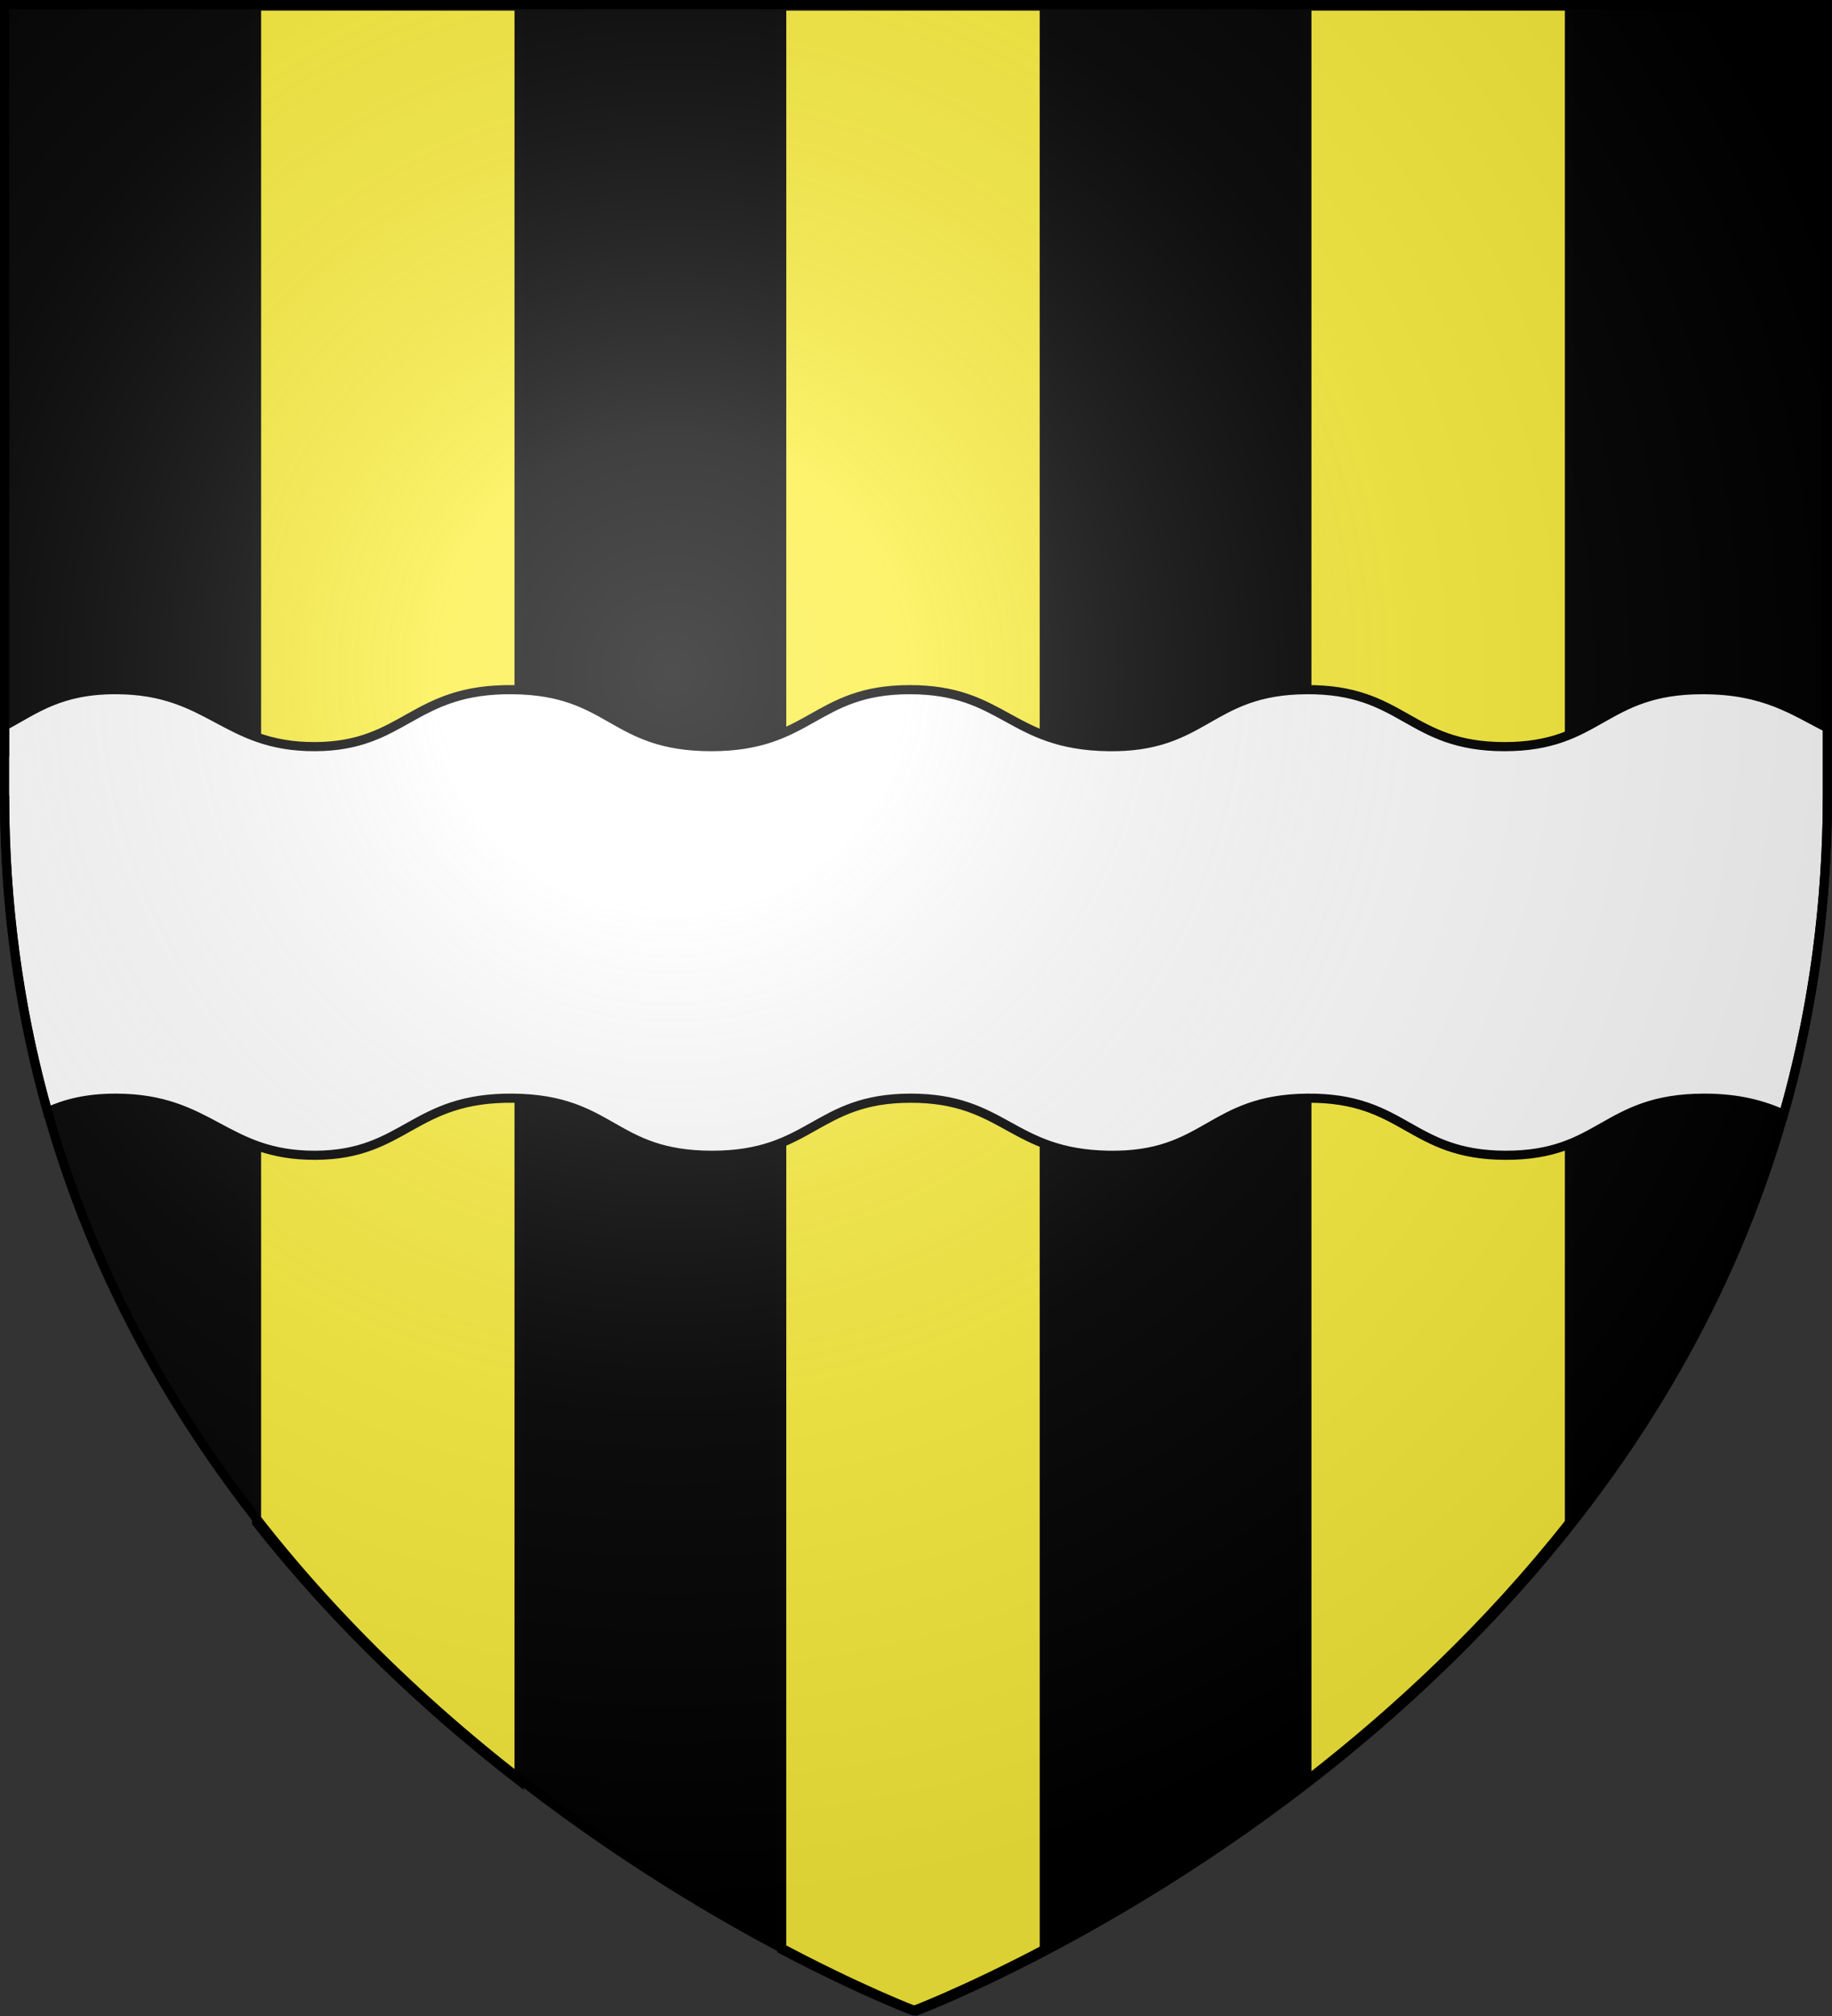
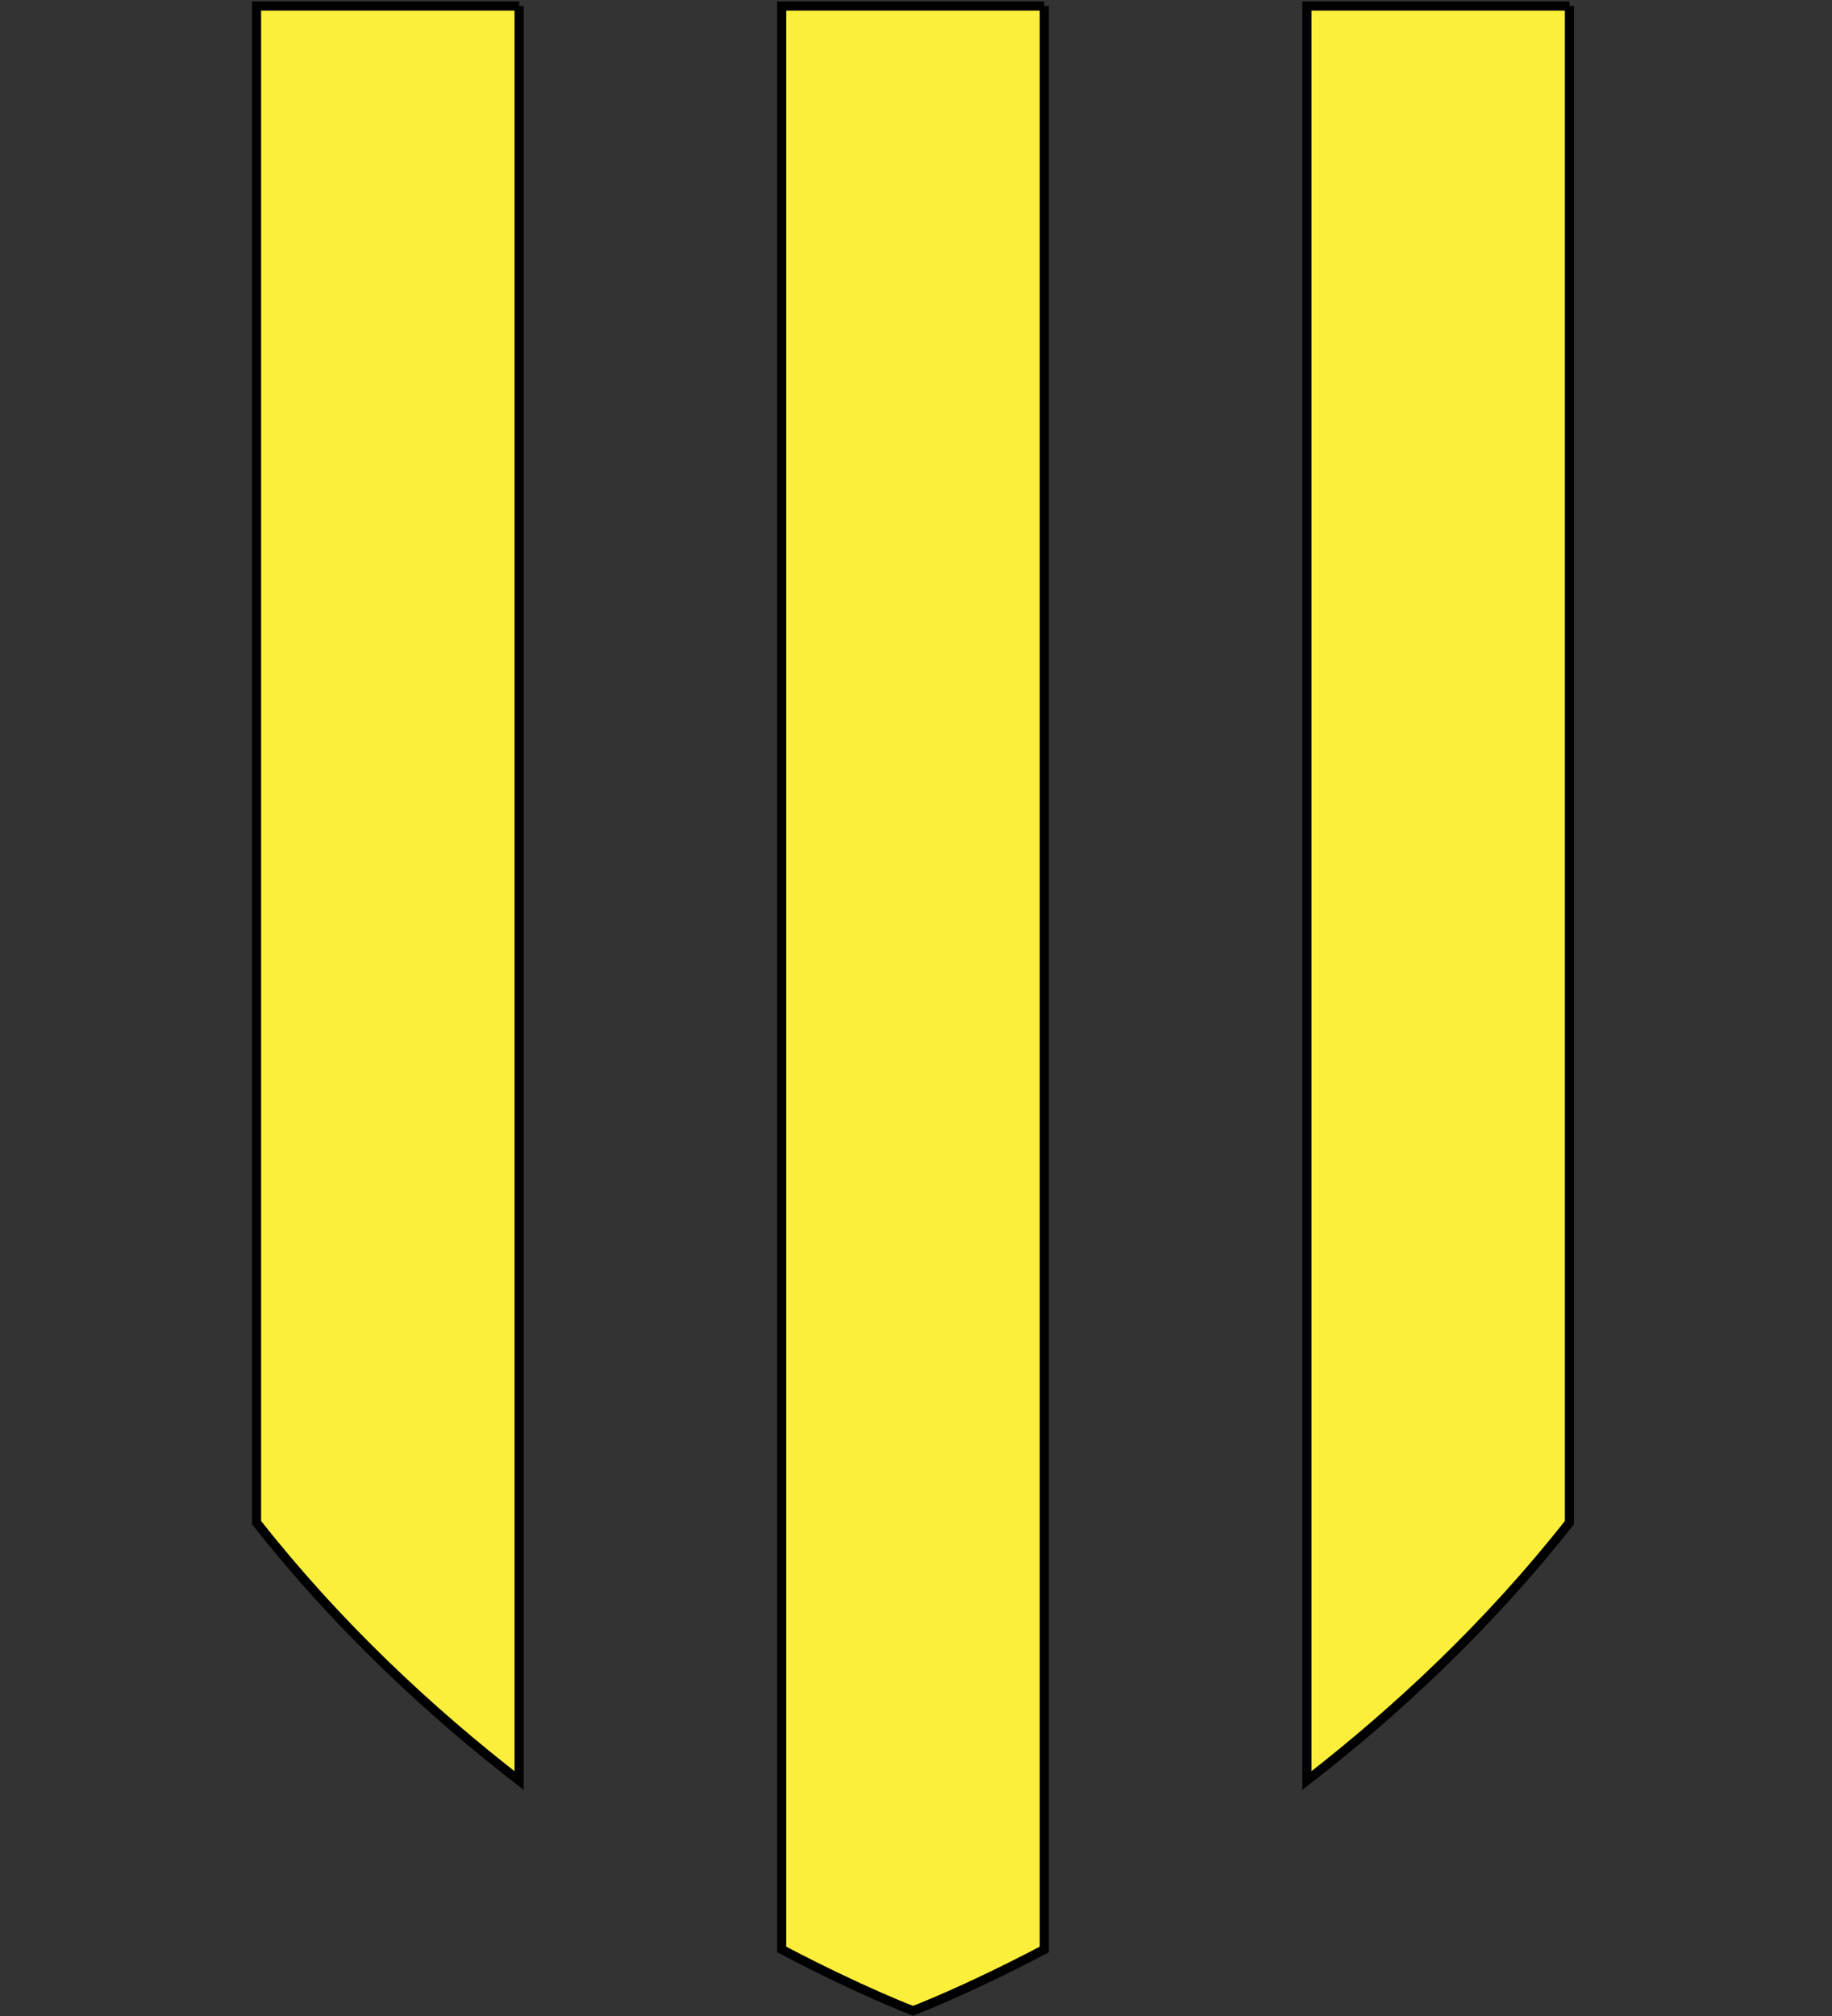
<svg xmlns="http://www.w3.org/2000/svg" xmlns:ns1="http://www.inkscape.org/namespaces/inkscape" xmlns:ns2="http://sodipodi.sourceforge.net/DTD/sodipodi-0.dtd" xmlns:xlink="http://www.w3.org/1999/xlink" width="600" height="660" viewBox="-300 -300 600 660" id="svg2" version="1.1" ns1:version="0.48.2 r9819" ns2:docname="Blason_Hamois (Namur).svg">
  <rect x="-300" y="-300" width="600" height="660" fill="#333333" stroke="none" />
  <ns2:namedview pagecolor="#ffffff" bordercolor="#666666" borderopacity="1" objecttolerance="10" gridtolerance="10" guidetolerance="10" ns1:pageopacity="0" ns1:pageshadow="2" ns1:window-width="1366" ns1:window-height="706" id="namedview27" showgrid="false" ns1:zoom="0.84242424" ns1:cx="300" ns1:cy="330" ns1:window-x="-8" ns1:window-y="-8" ns1:window-maximized="1" ns1:current-layer="layer3" />
  <defs id="defs4">
    <radialGradient id="Gradient1" gradientUnits="userSpaceOnUse" cx="-80" cy="-80" r="405">
      <stop style="stop-color:#fff;stop-opacity:0.31" offset="0" id="stop7" />
      <stop style="stop-color:#fff;stop-opacity:0.25" offset="0.19" id="stop9" />
      <stop style="stop-color:#6b6b6b;stop-opacity:0.125" offset="0.6" id="stop11" />
      <stop style="stop-color:#000;stop-opacity:0.125" offset="1" id="stop13" />
    </radialGradient>
    <clipPath id="shield_cut">
-       <path id="shield" d="M-298.5,-298.5 h597 v258.5 C 298.5,246.2 0,358.39 0,358.39 0,358.39 -298.5,246.2 -298.5,-40z" />
-     </clipPath>
+       </clipPath>
  </defs>
  <g id="layer4" ns1:label="Fond écu" ns1:groupmode="layer" ns2:insensitive="true">
    <use xlink:href="#shield" id="use18" style="fill:#000000" x="0" y="0" width="600" height="660" />
    <g id="layer95" style="display:inline" transform="translate(-299.486,-299.535)">
      <g id="layer27" style="display:inline">
        <path d="m 169.498,1.5 -85.995,0 0,496.496 c 26.682,33.889 56.858,61.881 85.995,84.459 l 0,-580.955 m 171.999,0 -85.995,0 0,636.248 c 25.954,13.663 43.002,20.077 43.002,20.077 0,0 17.051,-6.417 42.993,-20.073 l 0,-636.252 m 171.999,0 -85.995,0 0,580.958 c 29.136,-22.578 59.314,-50.571 85.995,-84.459 l 0,-496.499" id="trois_pals" style="fill:#fcef3c;fill-opacity:1;stroke:#010101;stroke-width:3" ns1:connector-curvature="0" />
      </g>
    </g>
-     <path ns1:connector-curvature="0" style="fill:#ffffff;fill-opacity:1;fill-rule:evenodd;stroke:#000000;stroke-width:2.997;stroke-linecap:butt;stroke-linejoin:miter;stroke-miterlimit:4;stroke-opacity:1;display:inline" d="m -261.875,-74.221 c -18.318,-0.071 -26.428,6.327 -36.625,11.875 0,20.535 0,-2.372 0,22.781 0,37.454 5.133,71.933 14.062,103.563 5.864,-2.659 12.778,-4.507 22.625,-4.469 30.805,0.117 35.426,18.769 65,18.687 29.574,-0.081 31.985,-19.077 64.969,-18.687 32.463,0.384 32.375,18.67 65,18.687 32.624,0.017 34.003,-18.651 65,-18.687 30.997,-0.037 32.899,18.169 65,18.687 32.101,0.519 33.035,-18.427 65.031,-18.687 32.007,-0.26 33.541,18.636 64.938,18.687 31.397,0.051 32.411,-18.687 65.031,-18.687 11.492,0 19.378,2.304 26.031,5.281 9.072,-31.853 14.312,-66.599 14.312,-104.375 l 0,-22.156 c -11.003,-5.48 -20.342,-12.5 -40.906,-12.5 -32.588,1e-5 -33.604,18.708 -64.969,18.656 -31.365,-0.051 -32.901,-18.916 -64.875,-18.656 -31.964,0.26 -32.869,19.174 -64.937,18.656 -32.068,-0.518 -34.003,-18.693 -64.969,-18.656 -30.965,0.037 -32.346,18.674 -64.938,18.656 -32.591,-0.017 -32.507,-18.273 -64.938,-18.656 -32.95,-0.39 -35.331,18.575 -64.875,18.656 -29.544,0.081 -34.195,-18.539 -64.969,-18.656 z" id="path2855-4" ns2:nodetypes="ccccczsszzssscccssszzsszc" />
  </g>
  <g id="layer3" ns1:label="Meubles" ns1:groupmode="layer" ns2:insensitive="true" />
  <g id="layer2" ns1:label="Reflet final" ns1:groupmode="layer" ns2:insensitive="true">
    <use xlink:href="#shield" fill="url(#Gradient1)" id="use22" />
  </g>
  <g id="layer1" ns1:label="Contour final" ns1:groupmode="layer" ns2:insensitive="true">
    <use xlink:href="#shield" style="fill:none;stroke:#000;stroke-width:3" id="use25" />
  </g>
</svg>